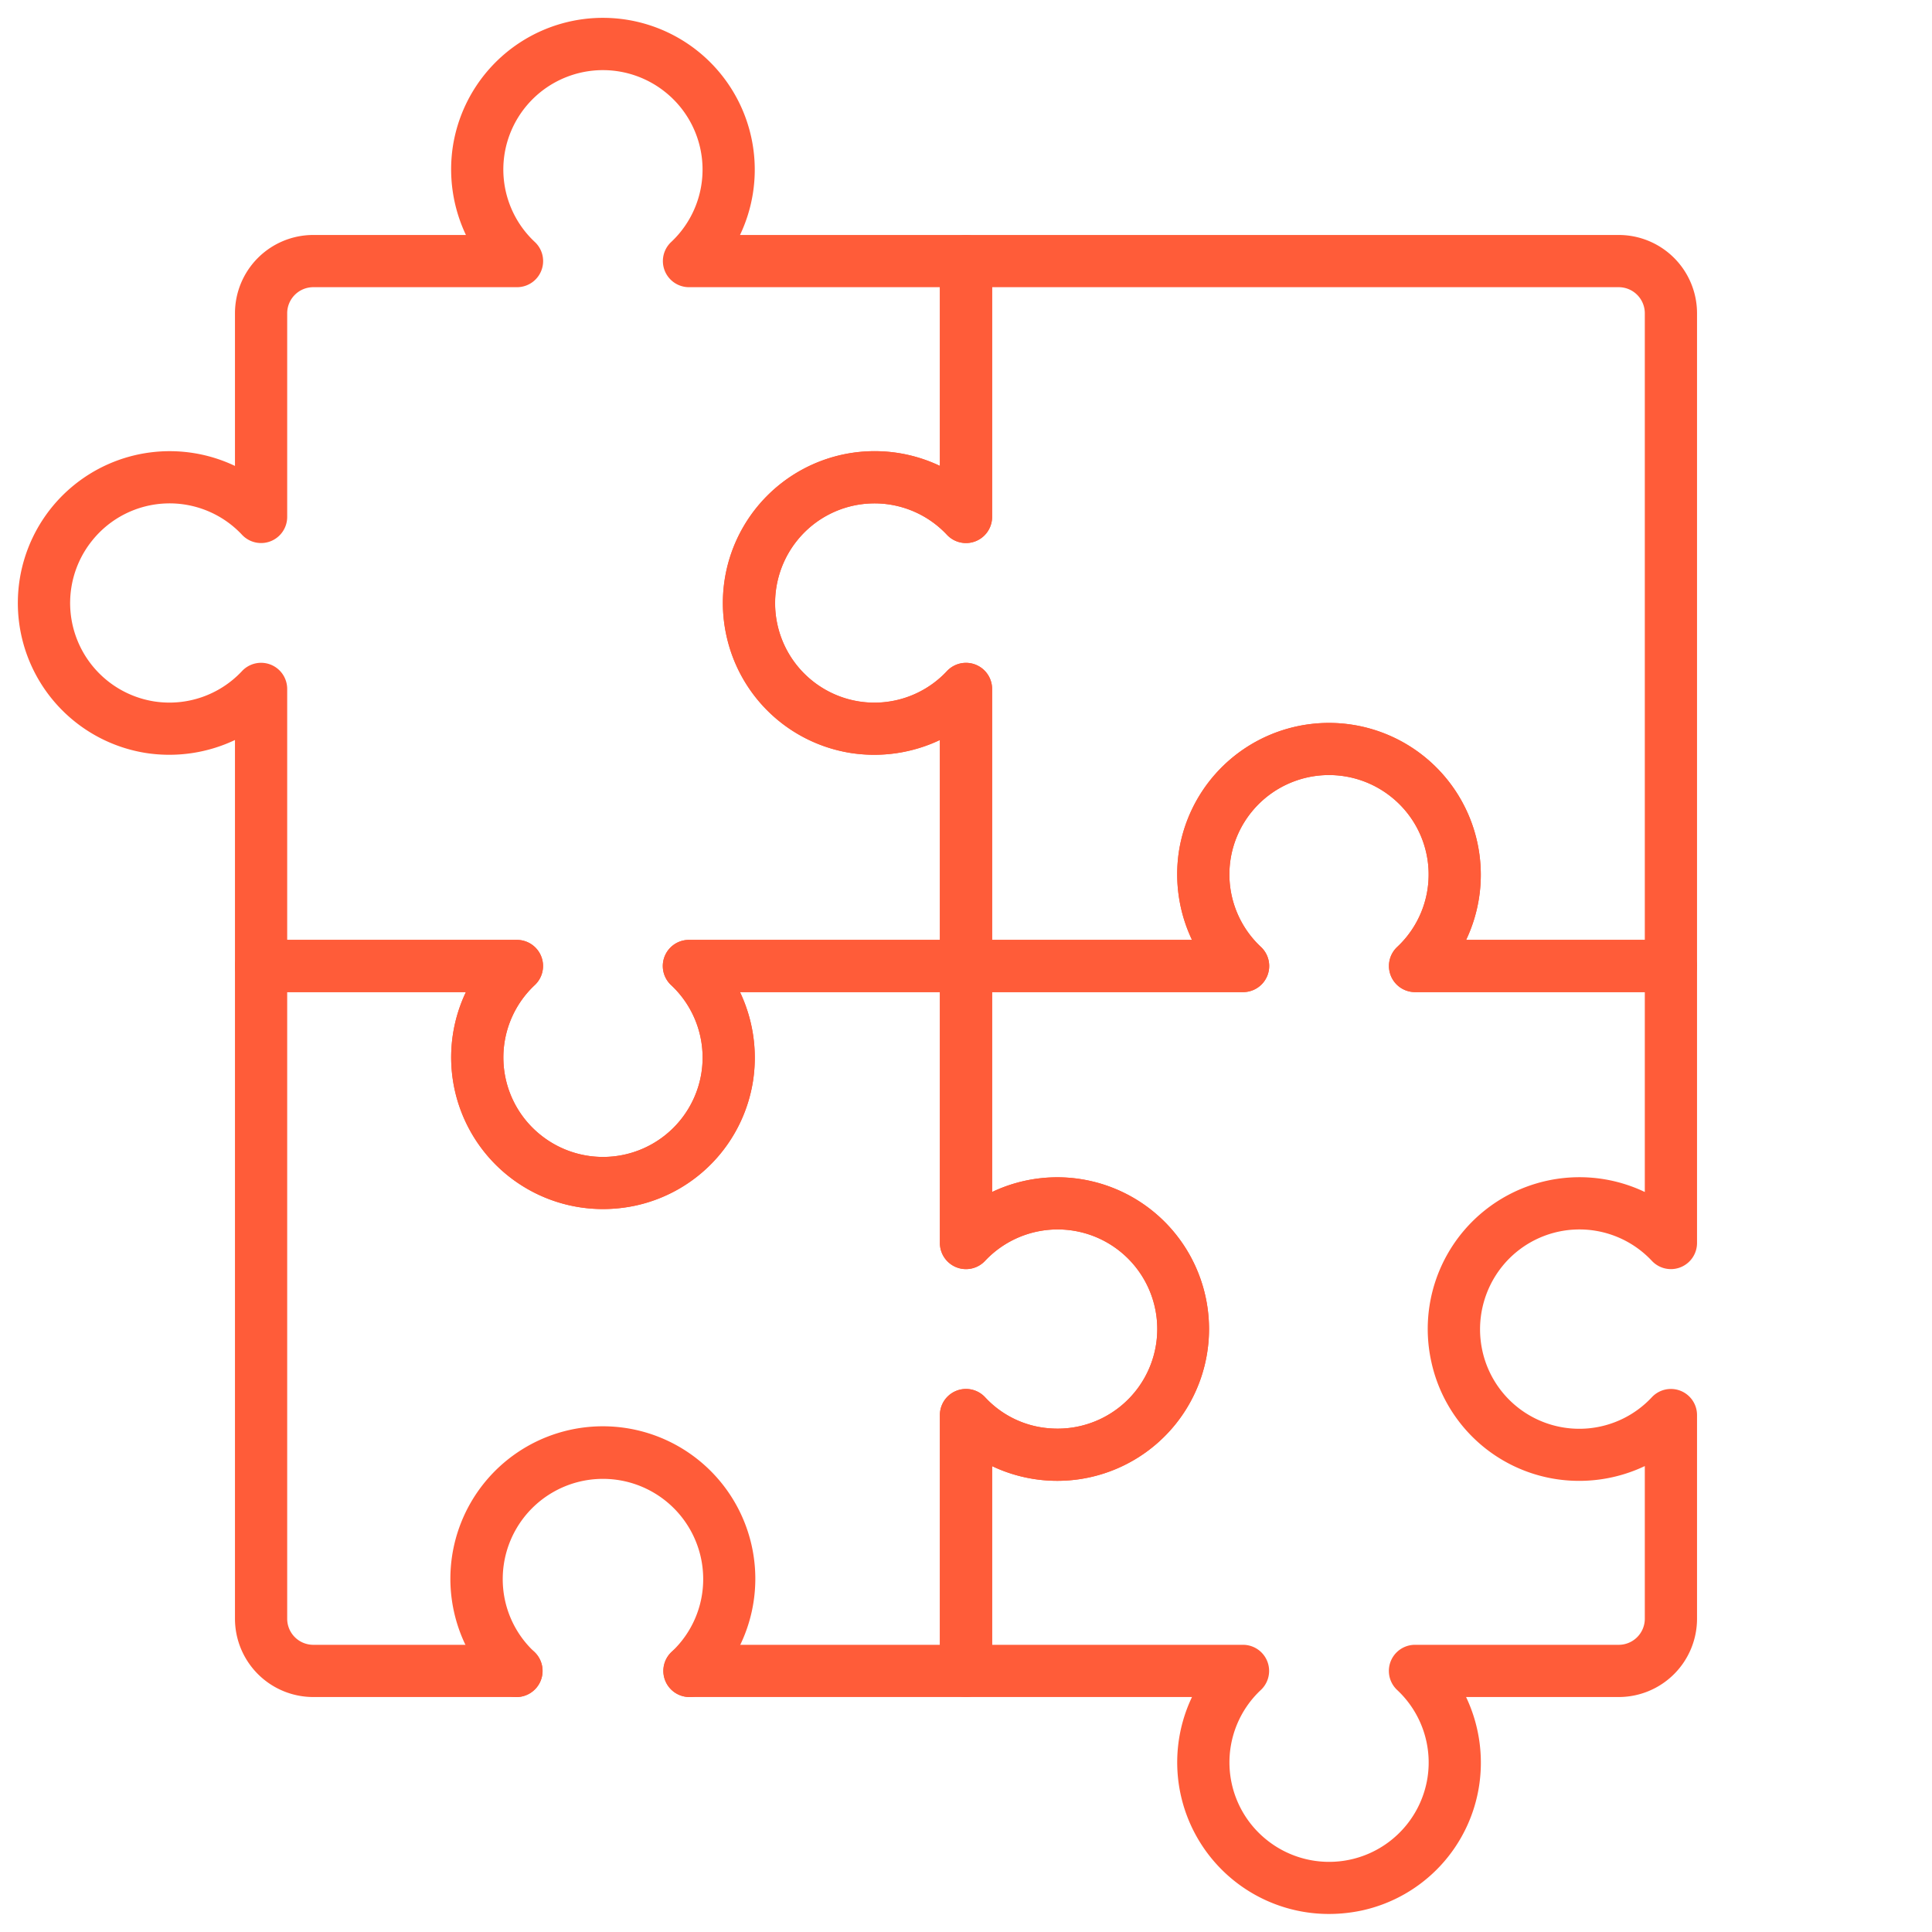
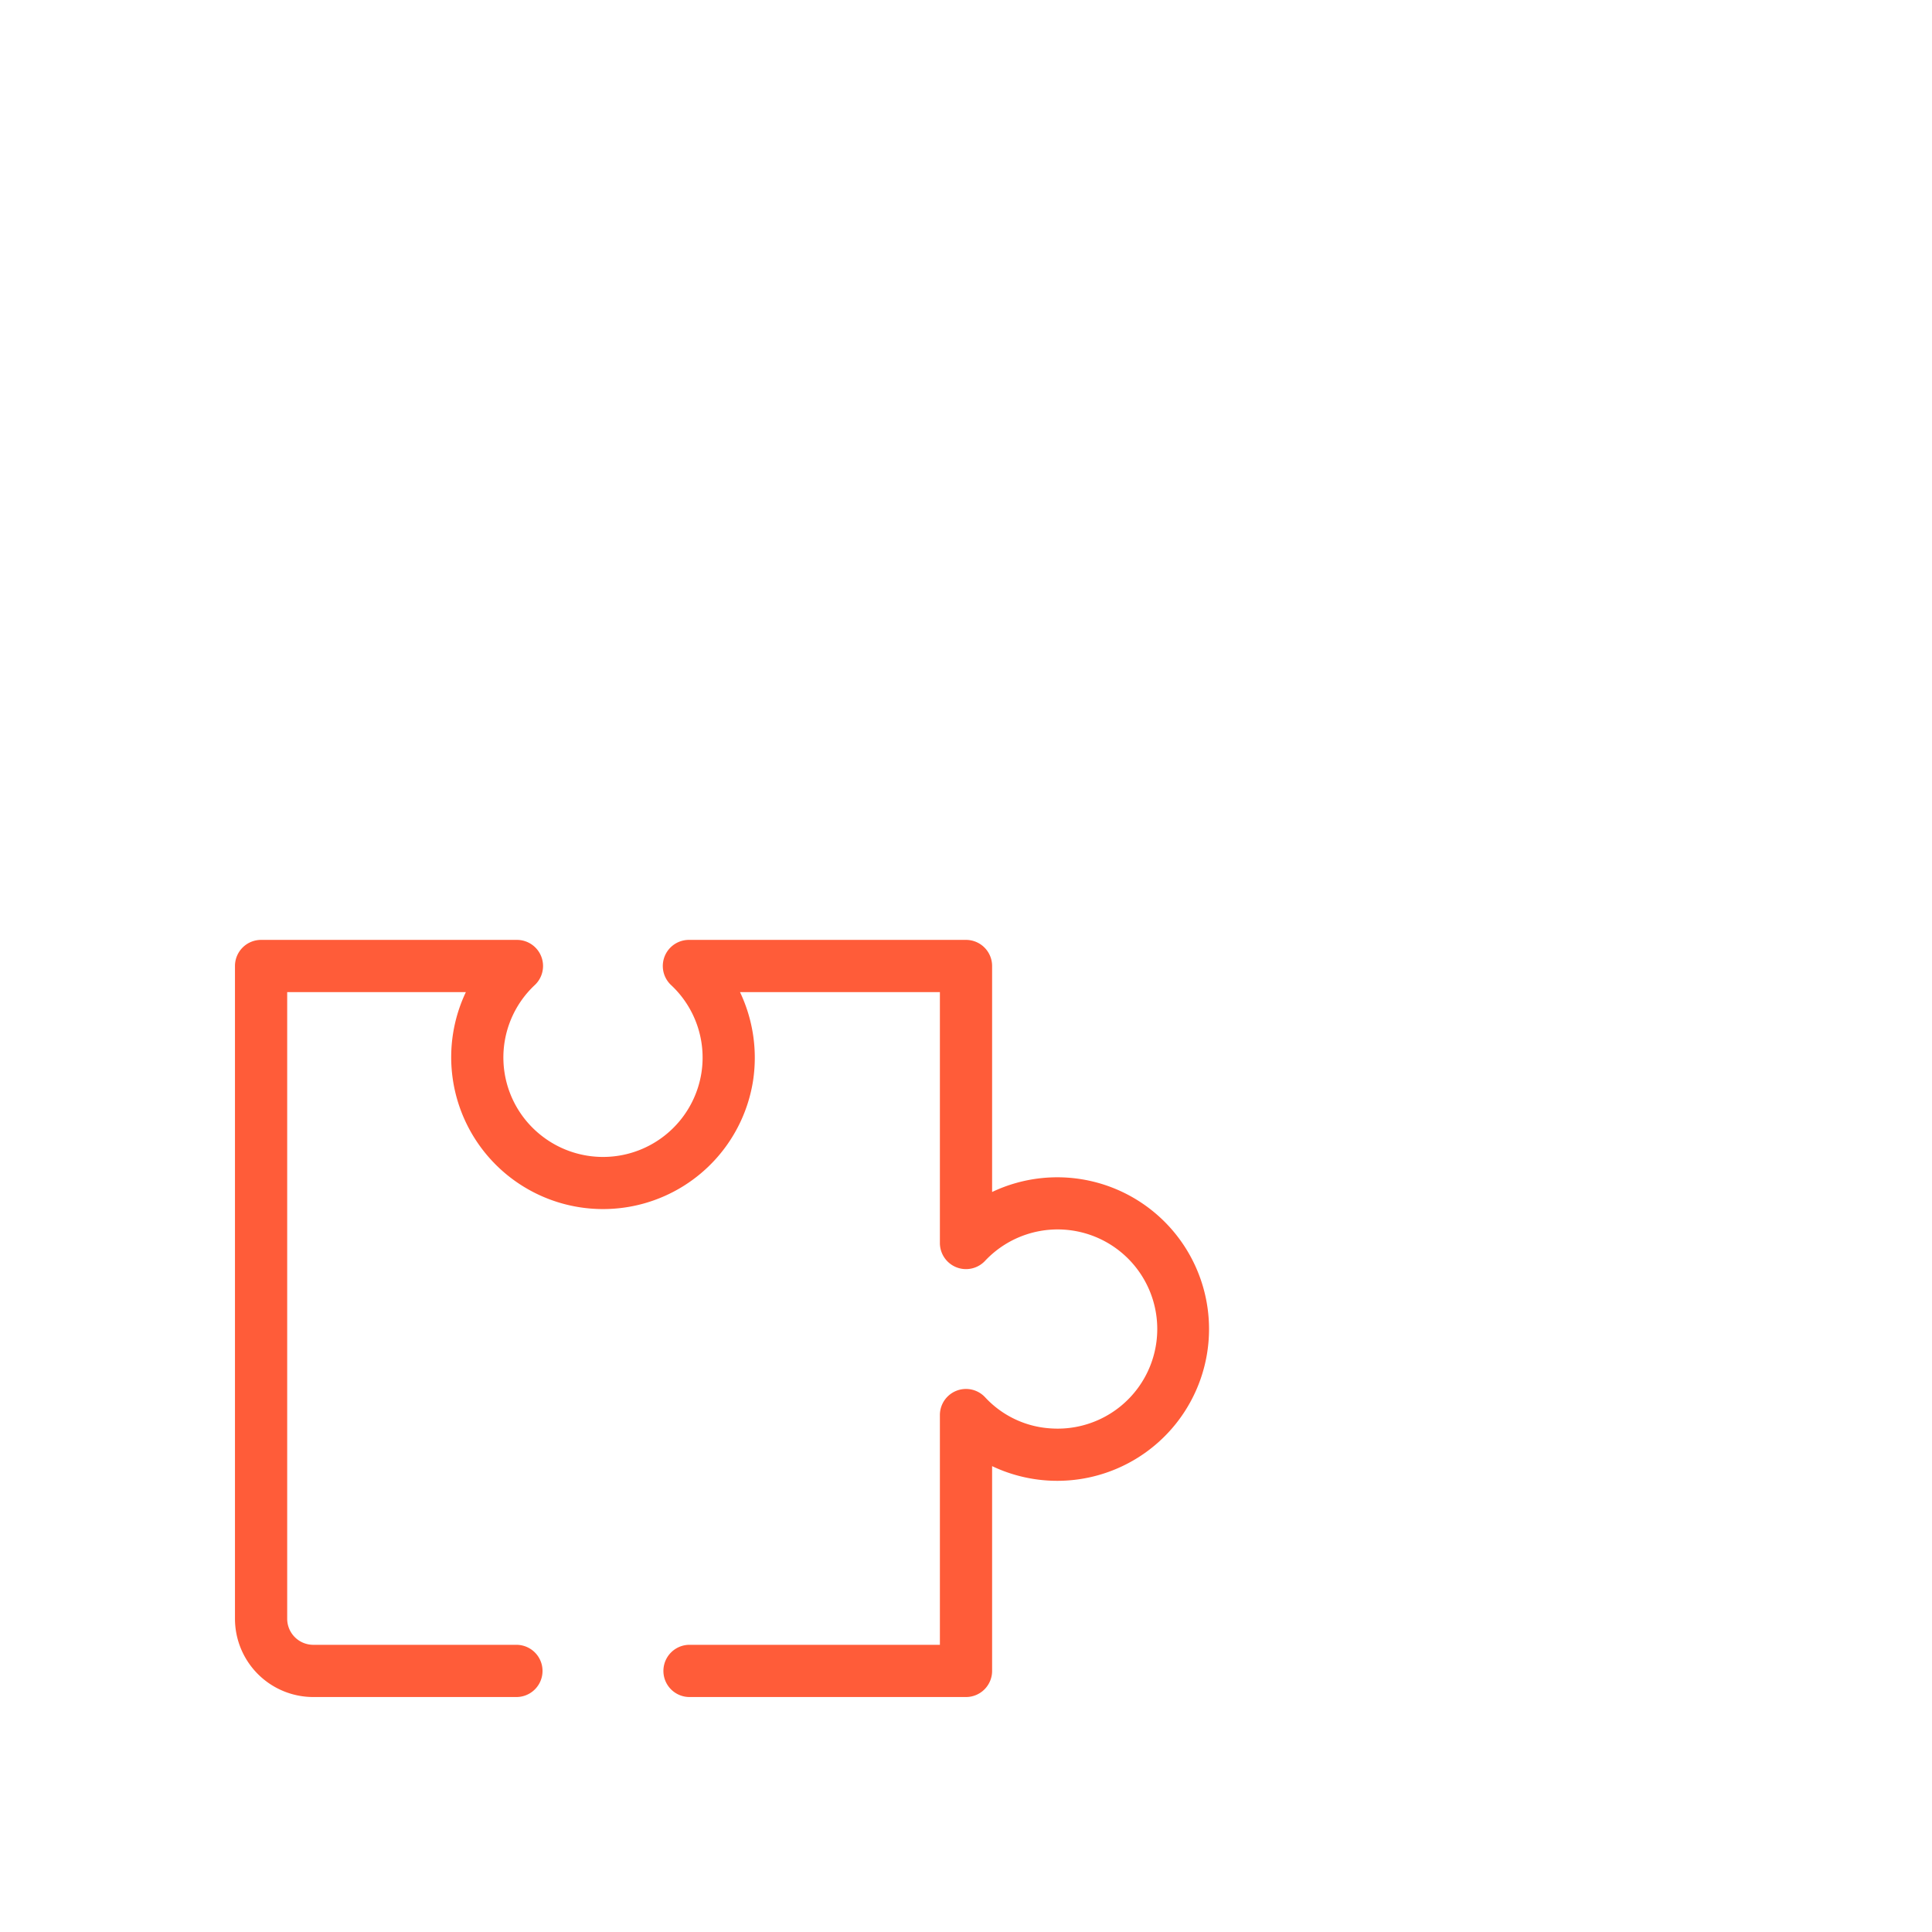
<svg xmlns="http://www.w3.org/2000/svg" width="512" height="512" x="0" y="0" viewBox="0 0 74 74" style="enable-background:new 0 0 512 512" xml:space="preserve" class="">
  <g>
    <path d="M37 65H26.41a1 1 0 1 1 0-2H36v-8.8a1 1 0 0 1 1.734-.679 3.736 3.736 0 0 0 2.513 1.19 3.815 3.815 0 1 0-2.513-6.422A1 1 0 0 1 36 47.61V38h-7.656a5.863 5.863 0 0 1 .5 3.394 5.816 5.816 0 1 1-11-3.394H11v24a1 1 0 0 0 1 1h7.78a1 1 0 0 1 0 2H12a3 3 0 0 1-3-3V37a1 1 0 0 1 1-1h9.8a1 1 0 0 1 .679 1.734 3.8 3.8 0 0 0 .22 5.731 3.815 3.815 0 0 0 6.166-2.365 3.8 3.8 0 0 0-1.154-3.363A1 1 0 0 1 26.39 36H37a1 1 0 0 1 1 1v8.656a5.813 5.813 0 1 1 0 10.5V64a1 1 0 0 1-1 1Z" fill="#ff5c39" opacity="1" data-original="#000000" class="" />
-     <path d="M23.1 46.309A5.808 5.808 0 0 1 17.846 38H10a1 1 0 0 1-1-1v-8.656a5.874 5.874 0 0 1-3.394.5A5.816 5.816 0 1 1 9 17.846V12a3 3 0 0 1 3-3h5.846a5.863 5.863 0 0 1-.5-3.394A5.816 5.816 0 1 1 28.344 9H37a1 1 0 0 1 1 1v9.8a1 1 0 0 1-1.734.679 3.8 3.8 0 0 0-5.731.22 3.845 3.845 0 0 0-.753 3.244 3.8 3.8 0 0 0 6.484 1.768A1 1 0 0 1 38 26.39V37a1 1 0 0 1-1 1h-8.656a5.863 5.863 0 0 1 .5 3.394 5.789 5.789 0 0 1-4.478 4.779 6.022 6.022 0 0 1-1.266.136ZM11 36h8.8a1 1 0 0 1 .679 1.734 3.8 3.8 0 0 0 .22 5.732 3.816 3.816 0 0 0 6.166-2.366 3.8 3.8 0 0 0-1.154-3.363A1 1 0 0 1 26.39 36H36v-7.656a5.875 5.875 0 0 1-3.394.5 5.788 5.788 0 0 1-4.779-4.479A5.812 5.812 0 0 1 36 17.846V11h-9.61a1 1 0 0 1-.679-1.734 3.8 3.8 0 0 0-.22-5.731A3.815 3.815 0 0 0 19.325 5.9a3.8 3.8 0 0 0 1.154 3.363A1 1 0 0 1 19.8 11H12a1 1 0 0 0-1 1v7.8a1 1 0 0 1-1.734.679 3.8 3.8 0 0 0-5.731.22A3.815 3.815 0 0 0 5.9 26.865a3.805 3.805 0 0 0 3.363-1.154A1 1 0 0 1 11 26.39Z" fill="#ff5c39" opacity="1" data-original="#000000" class="" />
-     <path d="M64 38h-9.8a1 1 0 0 1-.679-1.734 3.8 3.8 0 0 0-.22-5.732 3.816 3.816 0 0 0-6.166 2.366 3.8 3.8 0 0 0 1.154 3.363A1 1 0 0 1 47.61 38H37a1 1 0 0 1-1-1v-8.656a5.875 5.875 0 0 1-3.394.5 5.816 5.816 0 1 1 3.394-11V10a1 1 0 0 1 1-1h25a3 3 0 0 1 3 3v25a1 1 0 0 1-1 1Zm-7.847-2H63V12a1 1 0 0 0-1-1H38v8.8a1 1 0 0 1-1.734.679 3.8 3.8 0 0 0-5.731.22 3.815 3.815 0 0 0 2.365 6.166 3.8 3.8 0 0 0 3.363-1.154A1 1 0 0 1 38 26.39V36h7.656a5.863 5.863 0 0 1-.5-3.394 5.816 5.816 0 1 1 11 3.394Z" fill="#ff5c39" opacity="1" data-original="#000000" class="" />
-     <path d="M50.907 73.309A5.808 5.808 0 0 1 45.656 65H37a1 1 0 0 1-1-1v-9.8a1 1 0 0 1 1.734-.679 3.734 3.734 0 0 0 2.512 1.19 3.815 3.815 0 1 0-2.512-6.422A1 1 0 0 1 36 47.61V37a1 1 0 0 1 1-1h8.656a5.863 5.863 0 0 1-.5-3.394 5.816 5.816 0 1 1 11 3.394H64a1 1 0 0 1 1 1v10.61a1 1 0 0 1-1.734.679 3.8 3.8 0 0 0-5.731.22 3.847 3.847 0 0 0-.753 3.245 3.8 3.8 0 0 0 6.484 1.767A1 1 0 0 1 65 54.2V62a3 3 0 0 1-3 3h-5.846a5.863 5.863 0 0 1 .5 3.394 5.787 5.787 0 0 1-4.479 4.779 6.013 6.013 0 0 1-1.268.136ZM38 63h9.61a1 1 0 0 1 .679 1.734 3.8 3.8 0 0 0 .22 5.731 3.815 3.815 0 0 0 6.166-2.365 3.8 3.8 0 0 0-1.154-3.363A1 1 0 0 1 54.2 63H62a1 1 0 0 0 1-1v-5.846a5.855 5.855 0 0 1-3.394.5 5.789 5.789 0 0 1-4.779-4.478A5.812 5.812 0 0 1 63 45.656V38h-8.8a1 1 0 0 1-.679-1.734 3.8 3.8 0 0 0-.22-5.732 3.816 3.816 0 0 0-6.166 2.366 3.8 3.8 0 0 0 1.154 3.363A1 1 0 0 1 47.61 38H38v7.656a5.813 5.813 0 1 1 0 10.5ZM26.406 65a1 1 0 0 1-.679-1.734 3.8 3.8 0 0 0 1.207-2.783 3.839 3.839 0 0 0-7.678 0 3.8 3.8 0 0 0 1.207 2.783 1 1 0 1 1-1.363 1.468 5.84 5.84 0 1 1 7.981 0 1 1 0 0 1-.675.266Z" fill="#ff5c39" opacity="1" data-original="#000000" class="" />
  </g>
</svg>